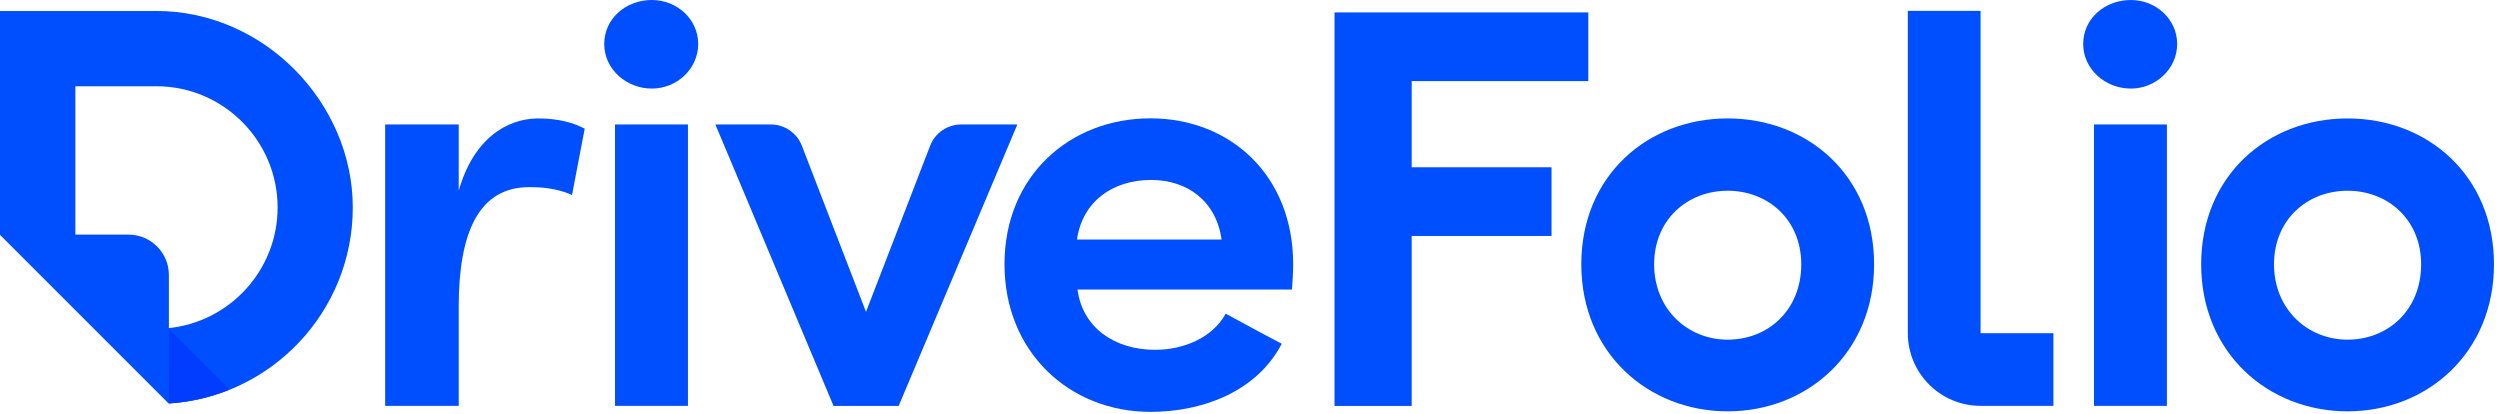
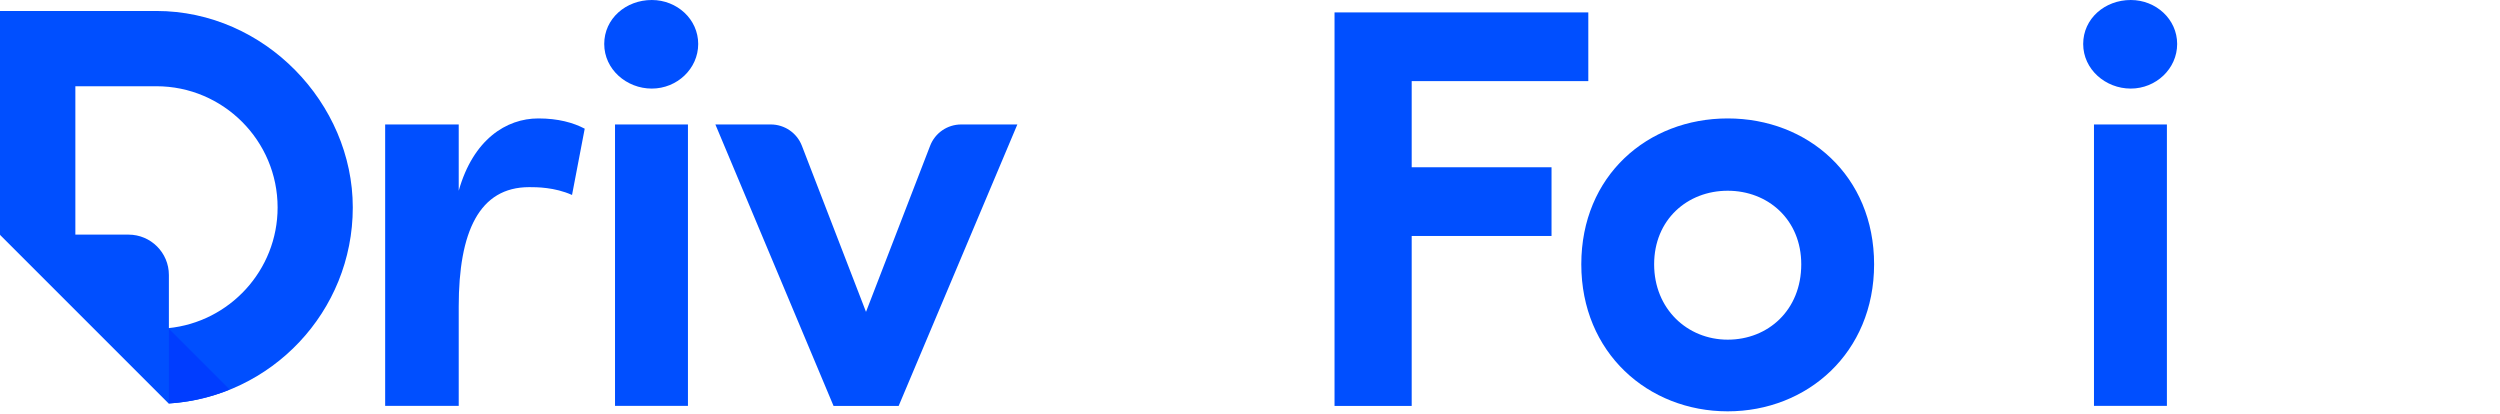
<svg xmlns="http://www.w3.org/2000/svg" width="278" height="46" viewBox="0 0 278 46" fill="none">
  <g clip-path="url(#clip0_1_3)">
    <path d="M51.01 45.13H42.83V13.84H51.01V21.21C52.62 15.51 56.3 13.17 59.86 13.17C62.07 13.17 63.75 13.64 65.02 14.31L63.61 21.68C61.67 20.81 59.66 20.81 58.85 20.81C53.29 20.81 51.01 25.77 51.01 34.08V45.14V45.13Z" fill="#004FFF" />
    <path d="M72.48 0C75.29 0 77.64 2.14 77.64 4.89C77.64 7.64 75.29 9.85 72.48 9.85C69.67 9.85 67.19 7.71 67.19 4.89C67.19 2.07 69.6 0 72.48 0ZM76.5 45.13H68.39V13.84H76.5V45.14V45.13Z" fill="#004FFF" />
    <path d="M236.94 0C239.75 0 242.1 2.14 242.1 4.89C242.1 7.64 239.75 9.85 236.94 9.85C234.13 9.85 231.65 7.71 231.65 4.89C231.65 2.07 234.06 0 236.94 0ZM240.96 45.13H232.85V13.84H240.96V45.14V45.13Z" fill="#004FFF" />
    <path d="M79.54 13.84H85.71C87.24 13.84 88.62 14.78 89.17 16.21L96.3 34.68L103.43 16.21C103.98 14.78 105.35 13.84 106.89 13.84H113.13L99.93 45.14H92.69L79.55 13.84H79.54Z" fill="#004FFF" />
-     <path d="M143.68 32.2H119.82C120.36 36.35 123.84 38.9 128.46 38.9C131.61 38.9 134.83 37.56 136.3 34.88C138.24 35.95 140.52 37.16 142.53 38.23C139.72 43.59 133.68 45.8 127.92 45.8C119.01 45.8 111.7 39.23 111.7 29.38C111.7 19.53 119 13.16 127.92 13.16C136.84 13.16 143.8 19.53 143.8 29.38C143.8 30.18 143.73 31.46 143.67 32.19L143.68 32.2ZM135.84 26.64C135.24 22.35 132.02 20.01 128 20.01C123.71 20.01 120.36 22.42 119.76 26.64H135.84Z" fill="#004FFF" />
    <path d="M148.41 1.38H176.62V9.02H156.98V18.6H172.53V26.24H156.98V45.14H148.4V1.38H148.41Z" fill="#004FFF" />
    <path d="M175.84 29.39C175.84 19.54 183.21 13.17 192.12 13.17C201.03 13.17 208.4 19.54 208.4 29.39C208.4 39.24 200.96 45.74 192.12 45.74C183.28 45.74 175.84 39.24 175.84 29.39ZM200.3 29.39C200.3 24.43 196.61 21.21 192.12 21.21C187.63 21.21 183.94 24.43 183.94 29.39C183.94 34.35 187.63 37.77 192.12 37.77C196.61 37.77 200.3 34.49 200.3 29.39Z" fill="#004FFF" />
-     <path d="M244.77 29.39C244.77 19.54 252.14 13.17 261.05 13.17C269.96 13.17 277.33 19.54 277.33 29.39C277.33 39.24 269.89 45.74 261.05 45.74C252.21 45.74 244.77 39.24 244.77 29.39ZM269.23 29.39C269.23 24.43 265.54 21.21 261.05 21.21C256.56 21.21 252.87 24.43 252.87 29.39C252.87 34.35 256.56 37.77 261.05 37.77C265.54 37.77 269.23 34.49 269.23 29.39Z" fill="#004FFF" />
    <path d="M17.39 1.22H0V26.09L18.78 44.87C30.18 44.15 39.23 34.65 39.23 23.07C39.23 11.49 29.43 1.22 17.39 1.22ZM18.71 36.49L8.38 26.16V9.59H17.39C24.82 9.59 30.87 15.64 30.87 23.07C30.87 30.06 25.52 35.82 18.71 36.49Z" fill="#004FFF" />
    <path d="M0 26.09H14.29C16.77 26.09 18.78 28.1 18.78 30.58V44.87L0 26.09Z" fill="#004FFF" />
-     <path d="M228.34 45.13H220.24C215.77 45.13 212.15 41.51 212.15 37.04V1.21H220.24V37.05H228.34V45.14V45.13Z" fill="#004FFF" />
-     <path d="M18.78 36.56V44.87H18.69C21.1 44.73 23.4 44.18 25.54 43.32L18.78 36.56Z" fill="#003DFF" />
+     <path d="M18.78 36.56V44.87H18.69C21.1 44.73 23.4 44.18 25.54 43.32Z" fill="#003DFF" />
  </g>
  <defs>
    <clipPath id="clip0_1_3">
      <rect width="277.34" height="45.8" fill="white" />
    </clipPath>
  </defs>
</svg>